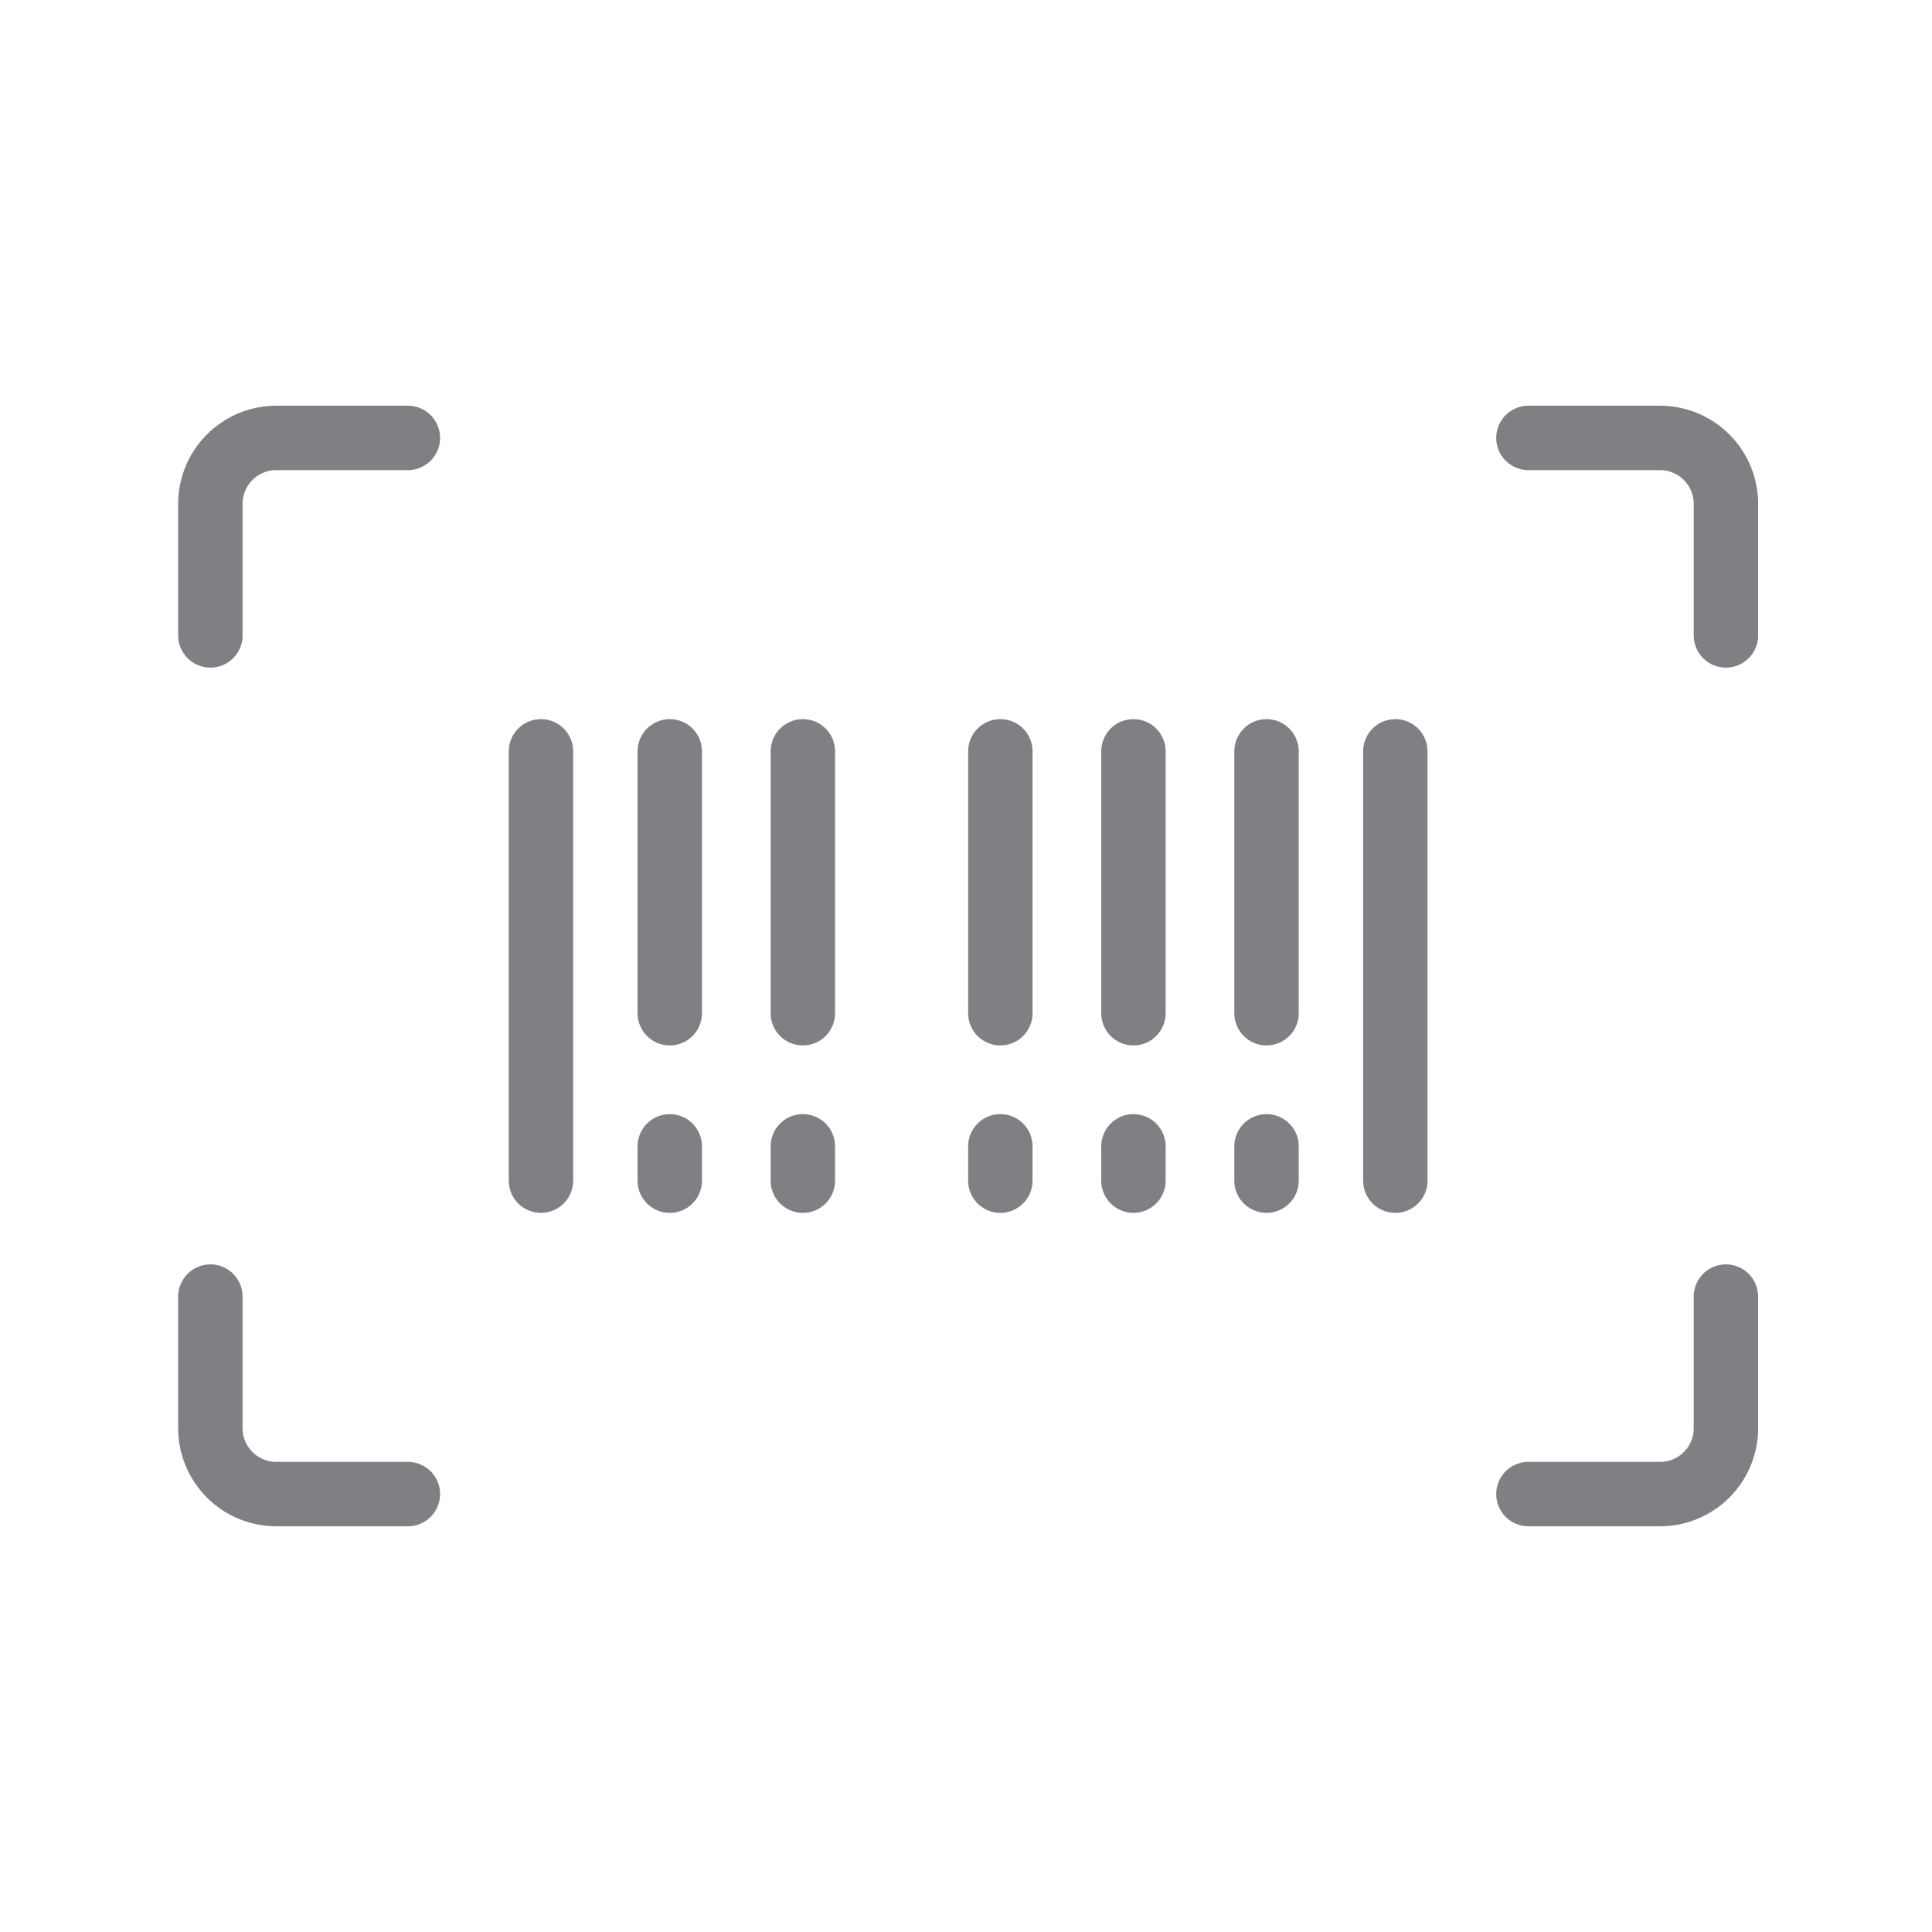
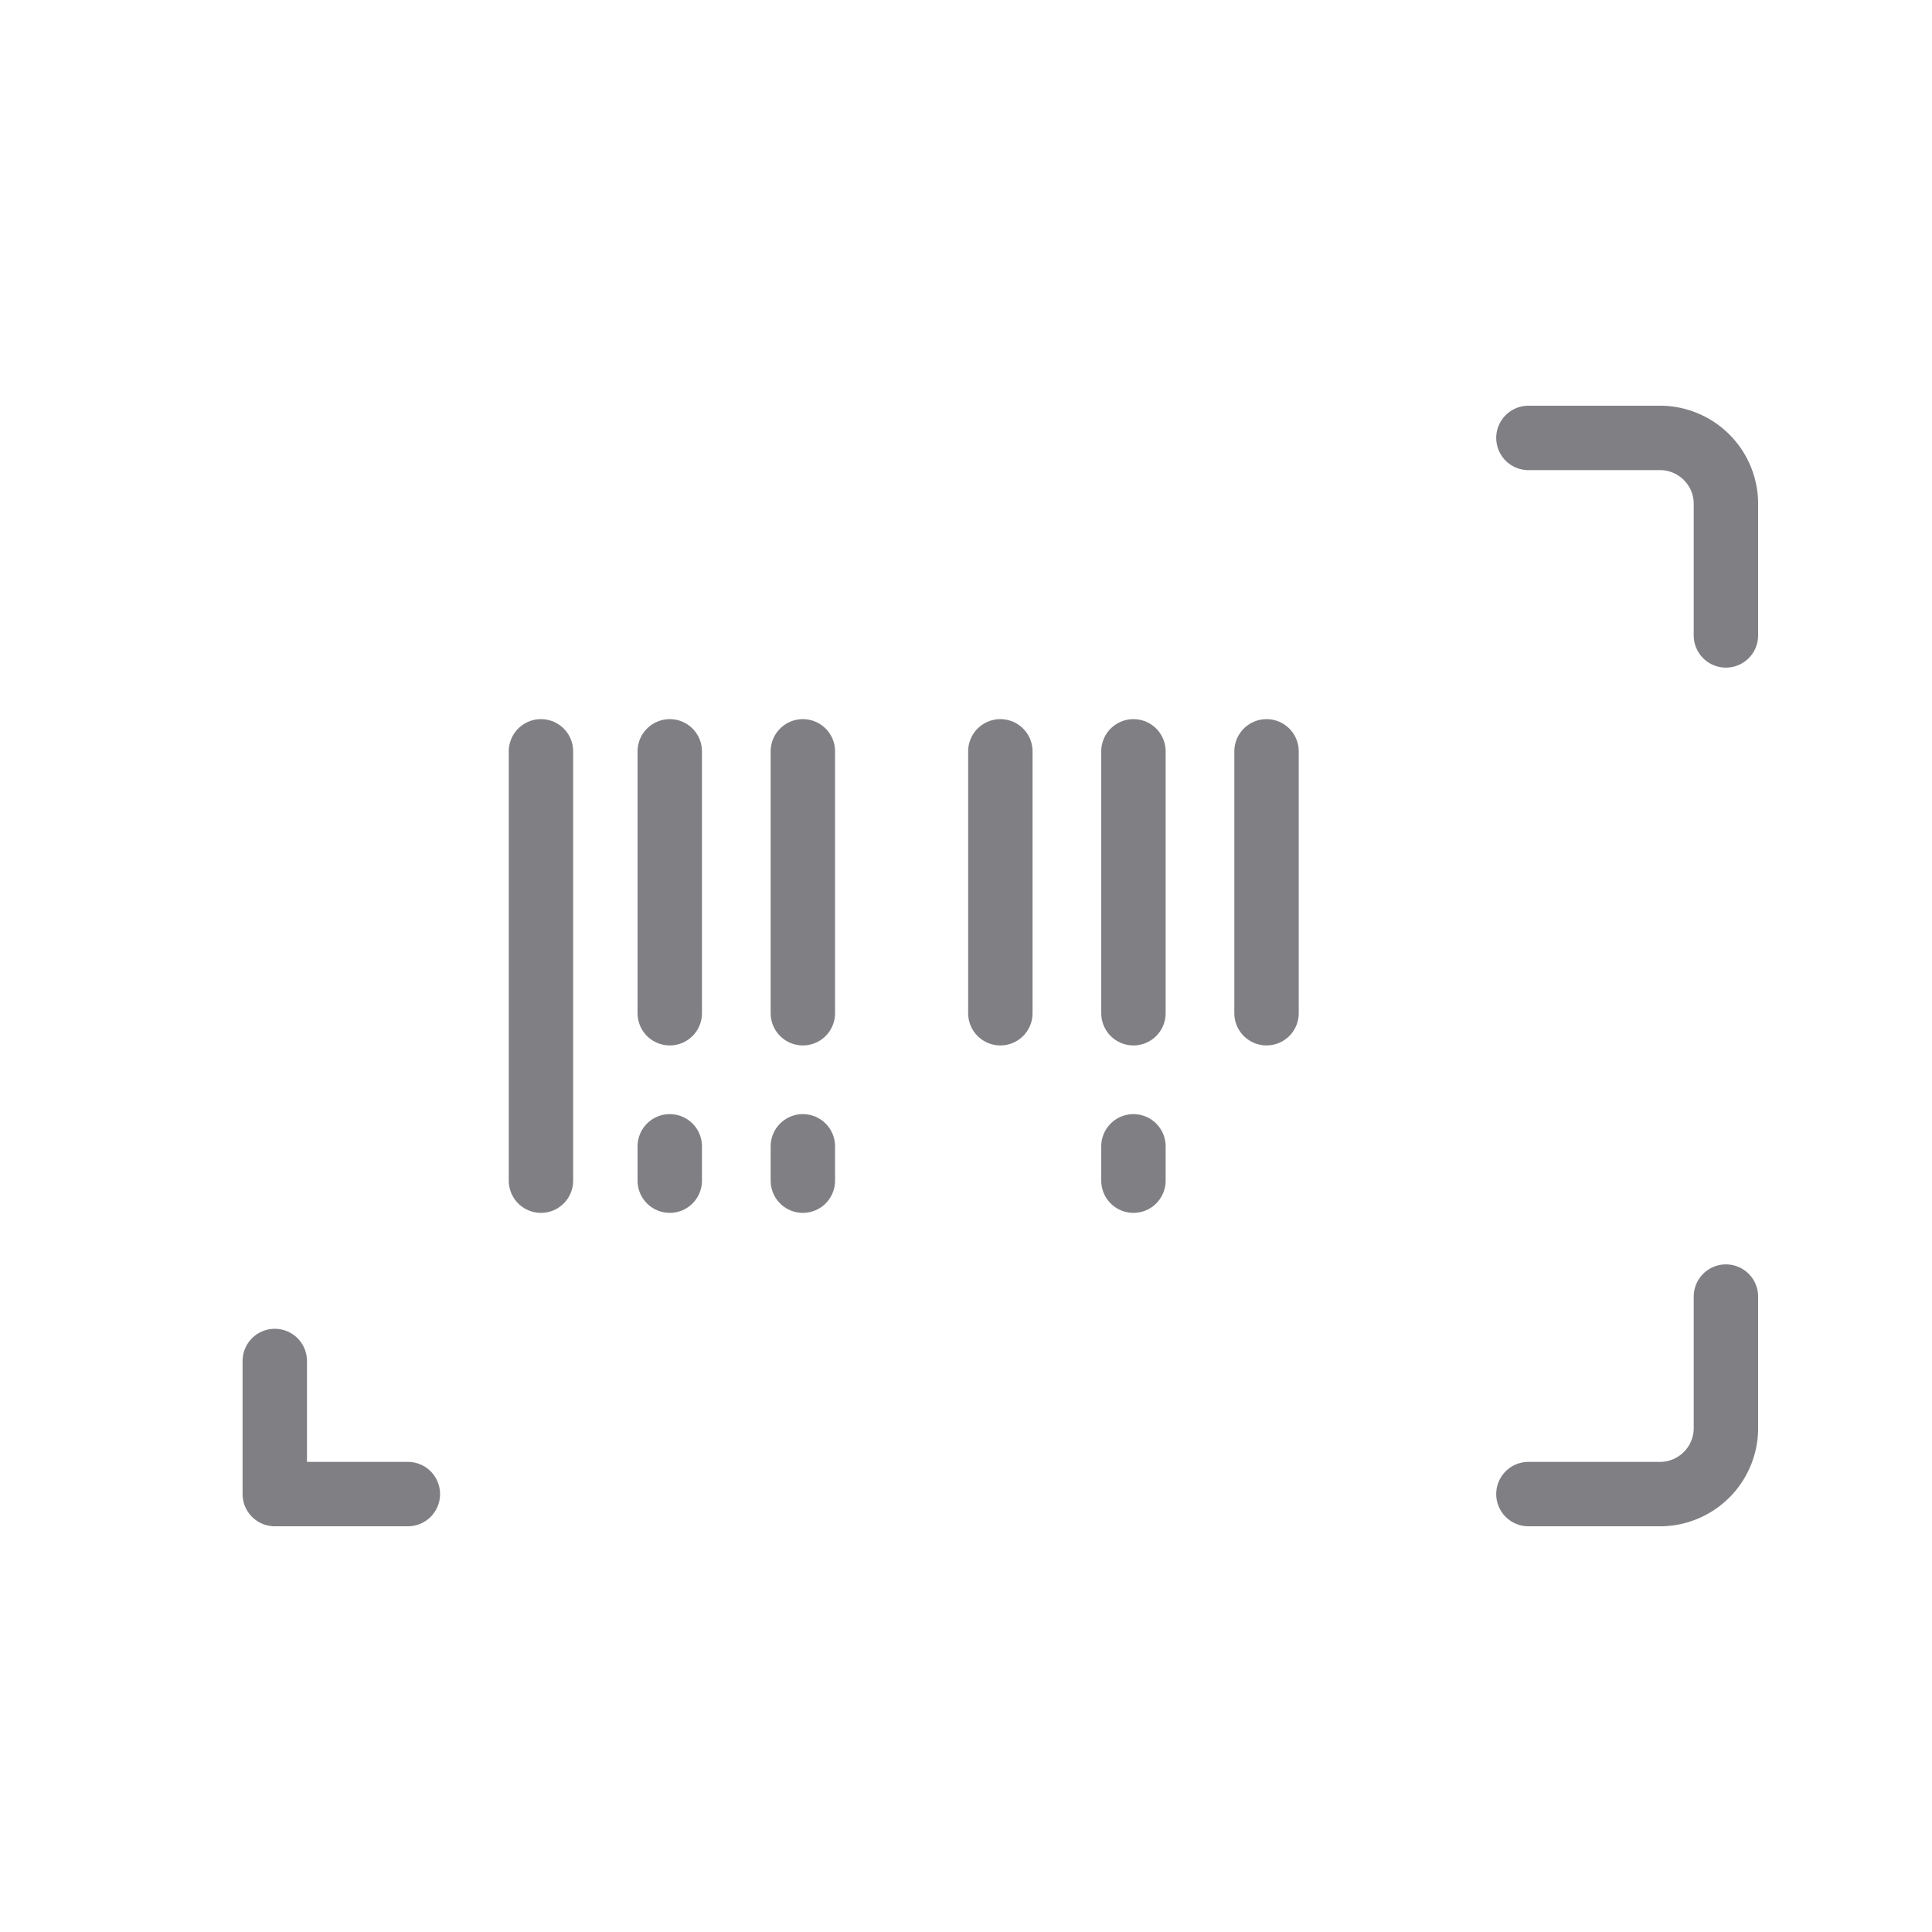
<svg xmlns="http://www.w3.org/2000/svg" width="45" height="45" viewBox="0 0 45 45">
  <g id="Group_660" data-name="Group 660" transform="translate(-2702.2 -4063.7)">
-     <rect id="Rectangle_164" data-name="Rectangle 164" width="45" height="45" transform="translate(2702.2 4063.7)" fill="none" />
    <g id="Shopping-E-commerce__x2F__Tags_x2F_Codes__x2F__barcode-scan" transform="translate(2232.1 1689.5)">
      <g id="Group_87">
        <g id="barcode-scan">
-           <path id="Shape_676" d="M475,2389v-3.1a1.538,1.538,0,0,1,1.5-1.5h3.1" fill="none" stroke="#807f83" stroke-linecap="round" stroke-linejoin="round" stroke-width="1.5" />
-           <path id="Shape_677" d="M479.6,2409h-3.1a1.538,1.538,0,0,1-1.5-1.5v-3.1" fill="none" stroke="#807f83" stroke-linecap="round" stroke-linejoin="round" stroke-width="1.5" />
+           <path id="Shape_677" d="M479.6,2409h-3.1v-3.1" fill="none" stroke="#807f83" stroke-linecap="round" stroke-linejoin="round" stroke-width="1.5" />
          <path id="Shape_678" d="M510.3,2404.4v3.1a1.538,1.538,0,0,1-1.5,1.5h-3.1" fill="none" stroke="#807f83" stroke-linecap="round" stroke-linejoin="round" stroke-width="1.5" />
          <path id="Shape_679" d="M505.7,2384.4h3.1a1.538,1.538,0,0,1,1.5,1.5v3.1" fill="none" stroke="#807f83" stroke-linecap="round" stroke-linejoin="round" stroke-width="1.5" />
          <path id="Shape_680" d="M482.7,2391.7v10" fill="none" stroke="#807f83" stroke-linecap="round" stroke-linejoin="round" stroke-width="1.5" />
-           <path id="Shape_681" d="M502.6,2391.7v10" fill="none" stroke="#807f83" stroke-linecap="round" stroke-linejoin="round" stroke-width="1.5" />
          <path id="Shape_682" d="M485.7,2391.7v6.1" fill="none" stroke="#807f83" stroke-linecap="round" stroke-linejoin="round" stroke-width="1.5" />
          <path id="Shape_683" d="M493.4,2391.7v6.1" fill="none" stroke="#807f83" stroke-linecap="round" stroke-linejoin="round" stroke-width="1.5" />
          <path id="Shape_684" d="M496.5,2391.7v6.1" fill="none" stroke="#807f83" stroke-linecap="round" stroke-linejoin="round" stroke-width="1.5" />
          <path id="Shape_685" d="M488.8,2391.7v6.1" fill="none" stroke="#807f83" stroke-linecap="round" stroke-linejoin="round" stroke-width="1.5" />
          <path id="Shape_686" d="M499.6,2391.7v6.1" fill="none" stroke="#807f83" stroke-linecap="round" stroke-linejoin="round" stroke-width="1.5" />
          <path id="Shape_687" d="M485.7,2401.7v-.8" fill="none" stroke="#807f83" stroke-linecap="round" stroke-linejoin="round" stroke-width="1.5" />
          <path id="Shape_688" d="M488.8,2401.7v-.8" fill="none" stroke="#807f83" stroke-linecap="round" stroke-linejoin="round" stroke-width="1.5" />
-           <path id="Shape_689" d="M493.4,2401.7v-.8" fill="none" stroke="#807f83" stroke-linecap="round" stroke-linejoin="round" stroke-width="1.5" />
          <path id="Shape_690" d="M496.5,2401.7v-.8" fill="none" stroke="#807f83" stroke-linecap="round" stroke-linejoin="round" stroke-width="1.5" />
-           <path id="Shape_691" d="M499.6,2401.7v-.8" fill="none" stroke="#807f83" stroke-linecap="round" stroke-linejoin="round" stroke-width="1.5" />
        </g>
      </g>
    </g>
  </g>
</svg>